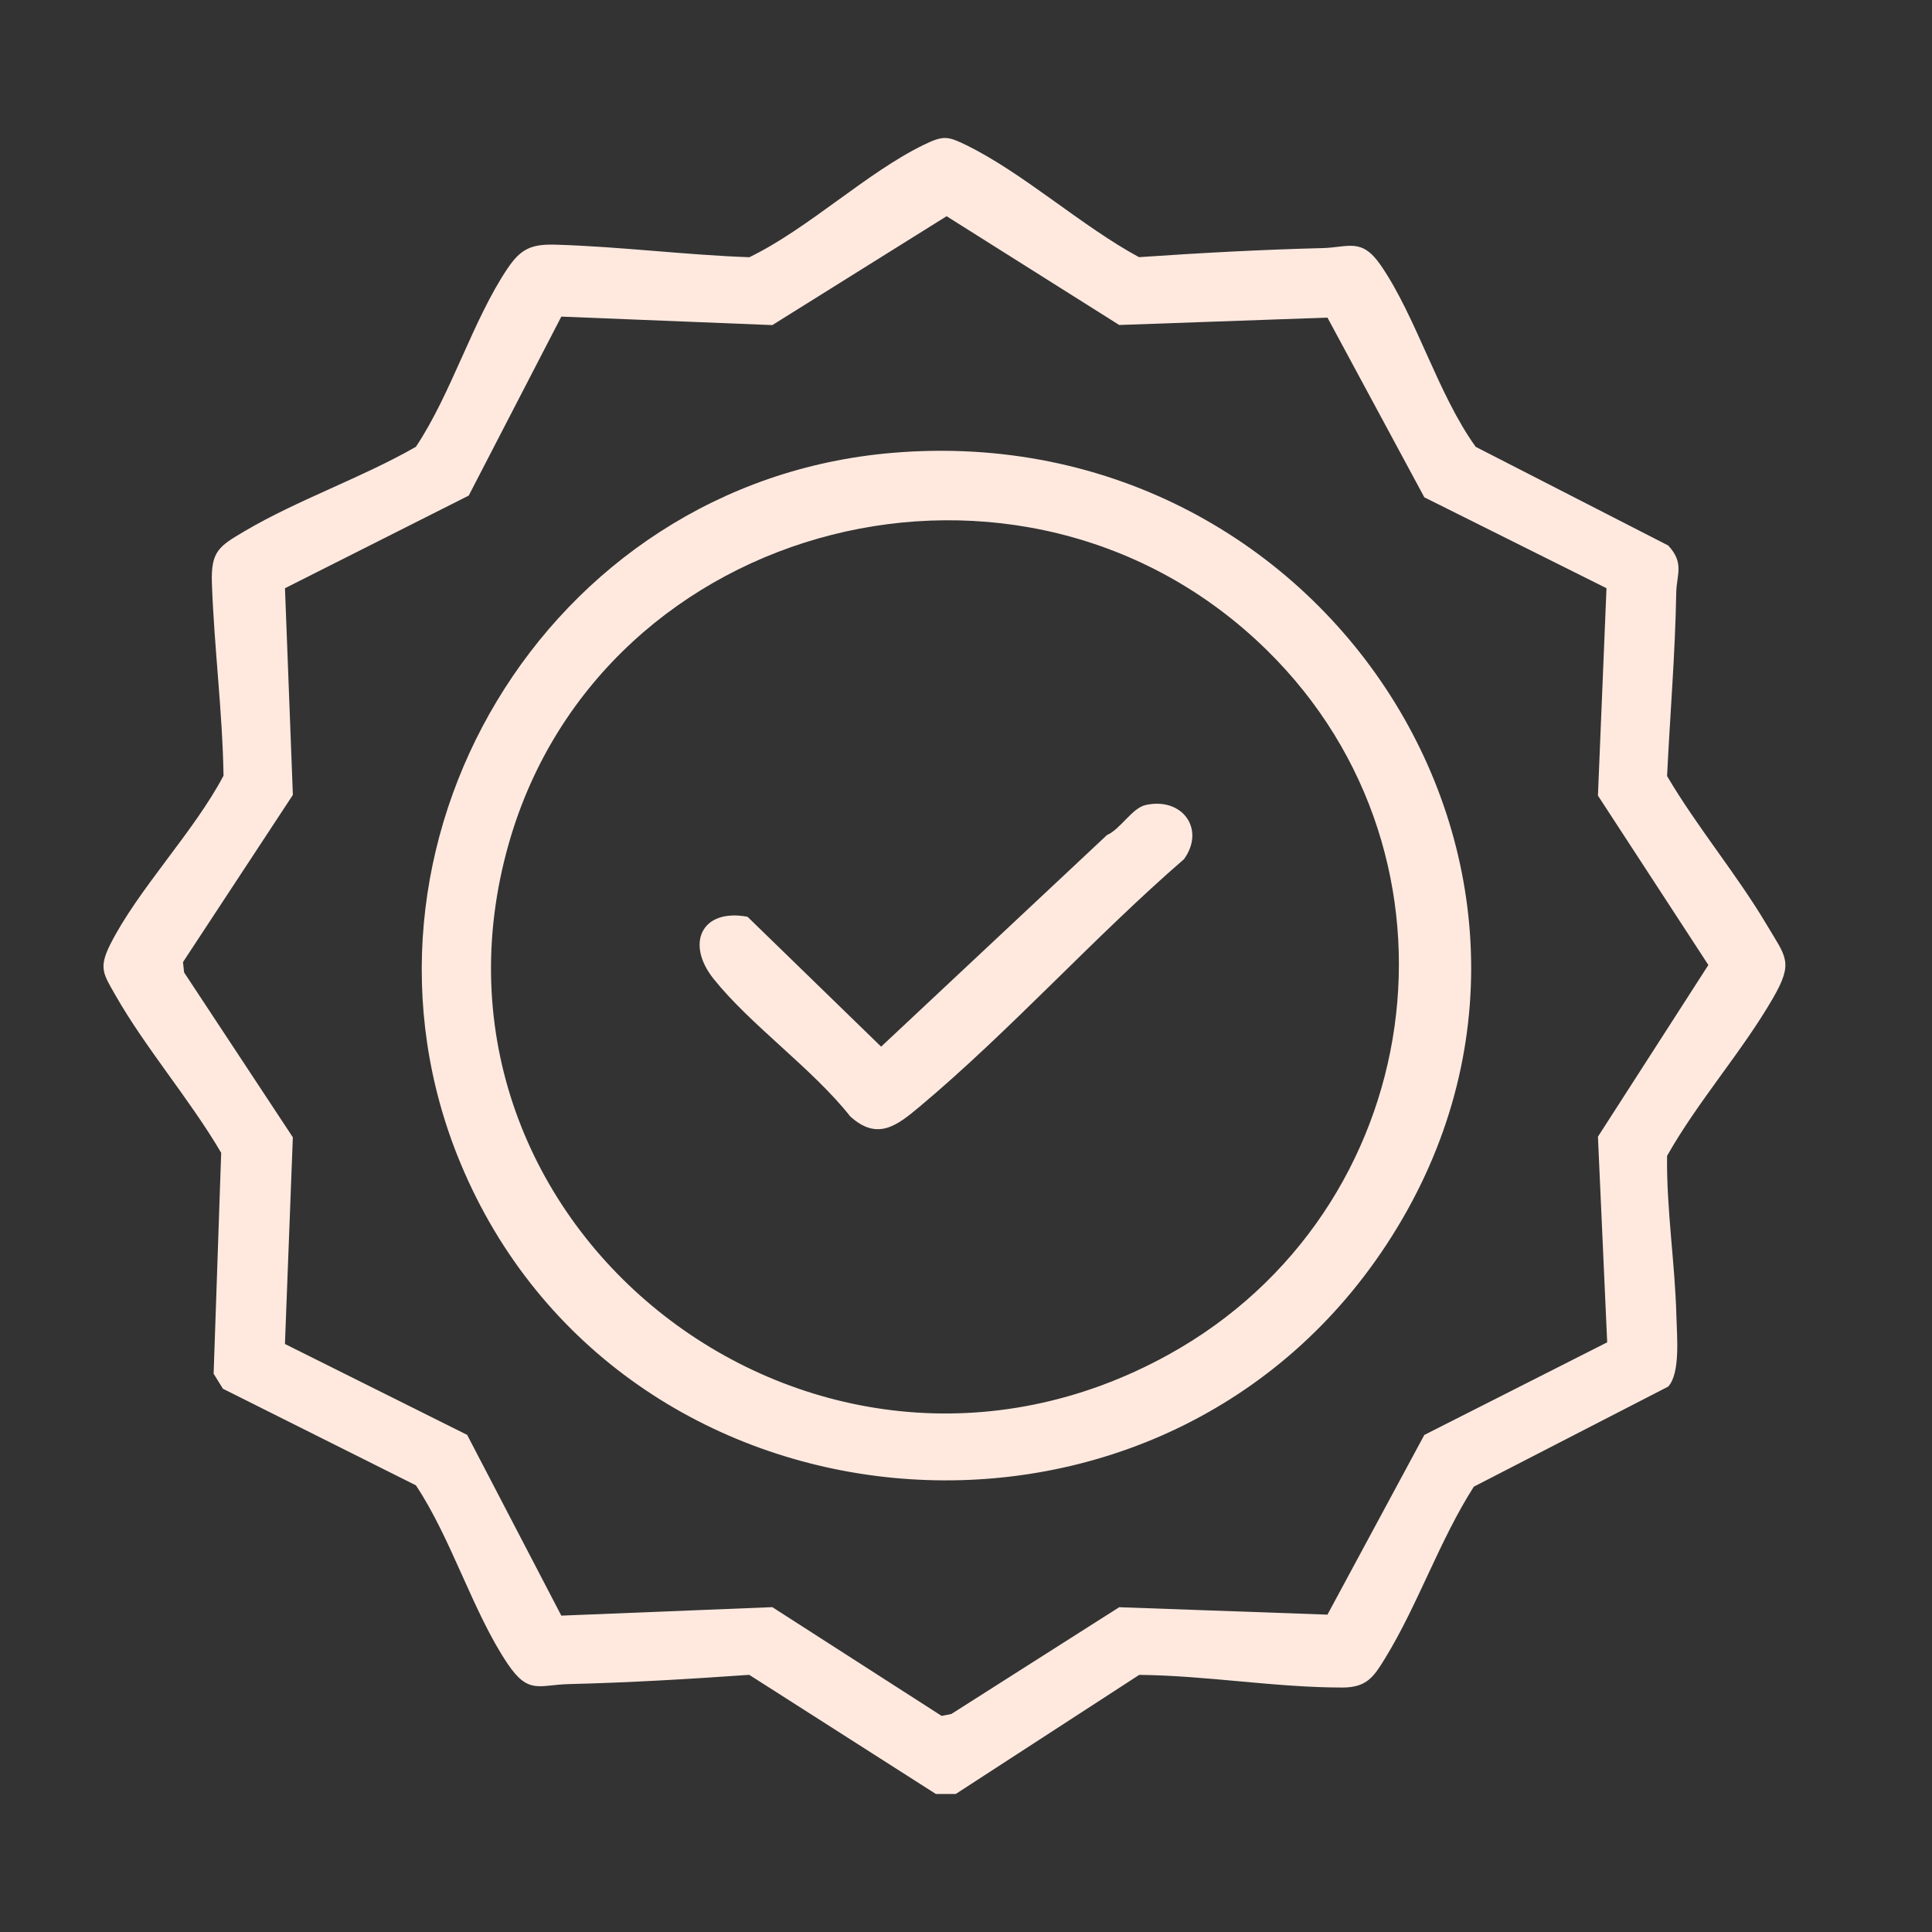
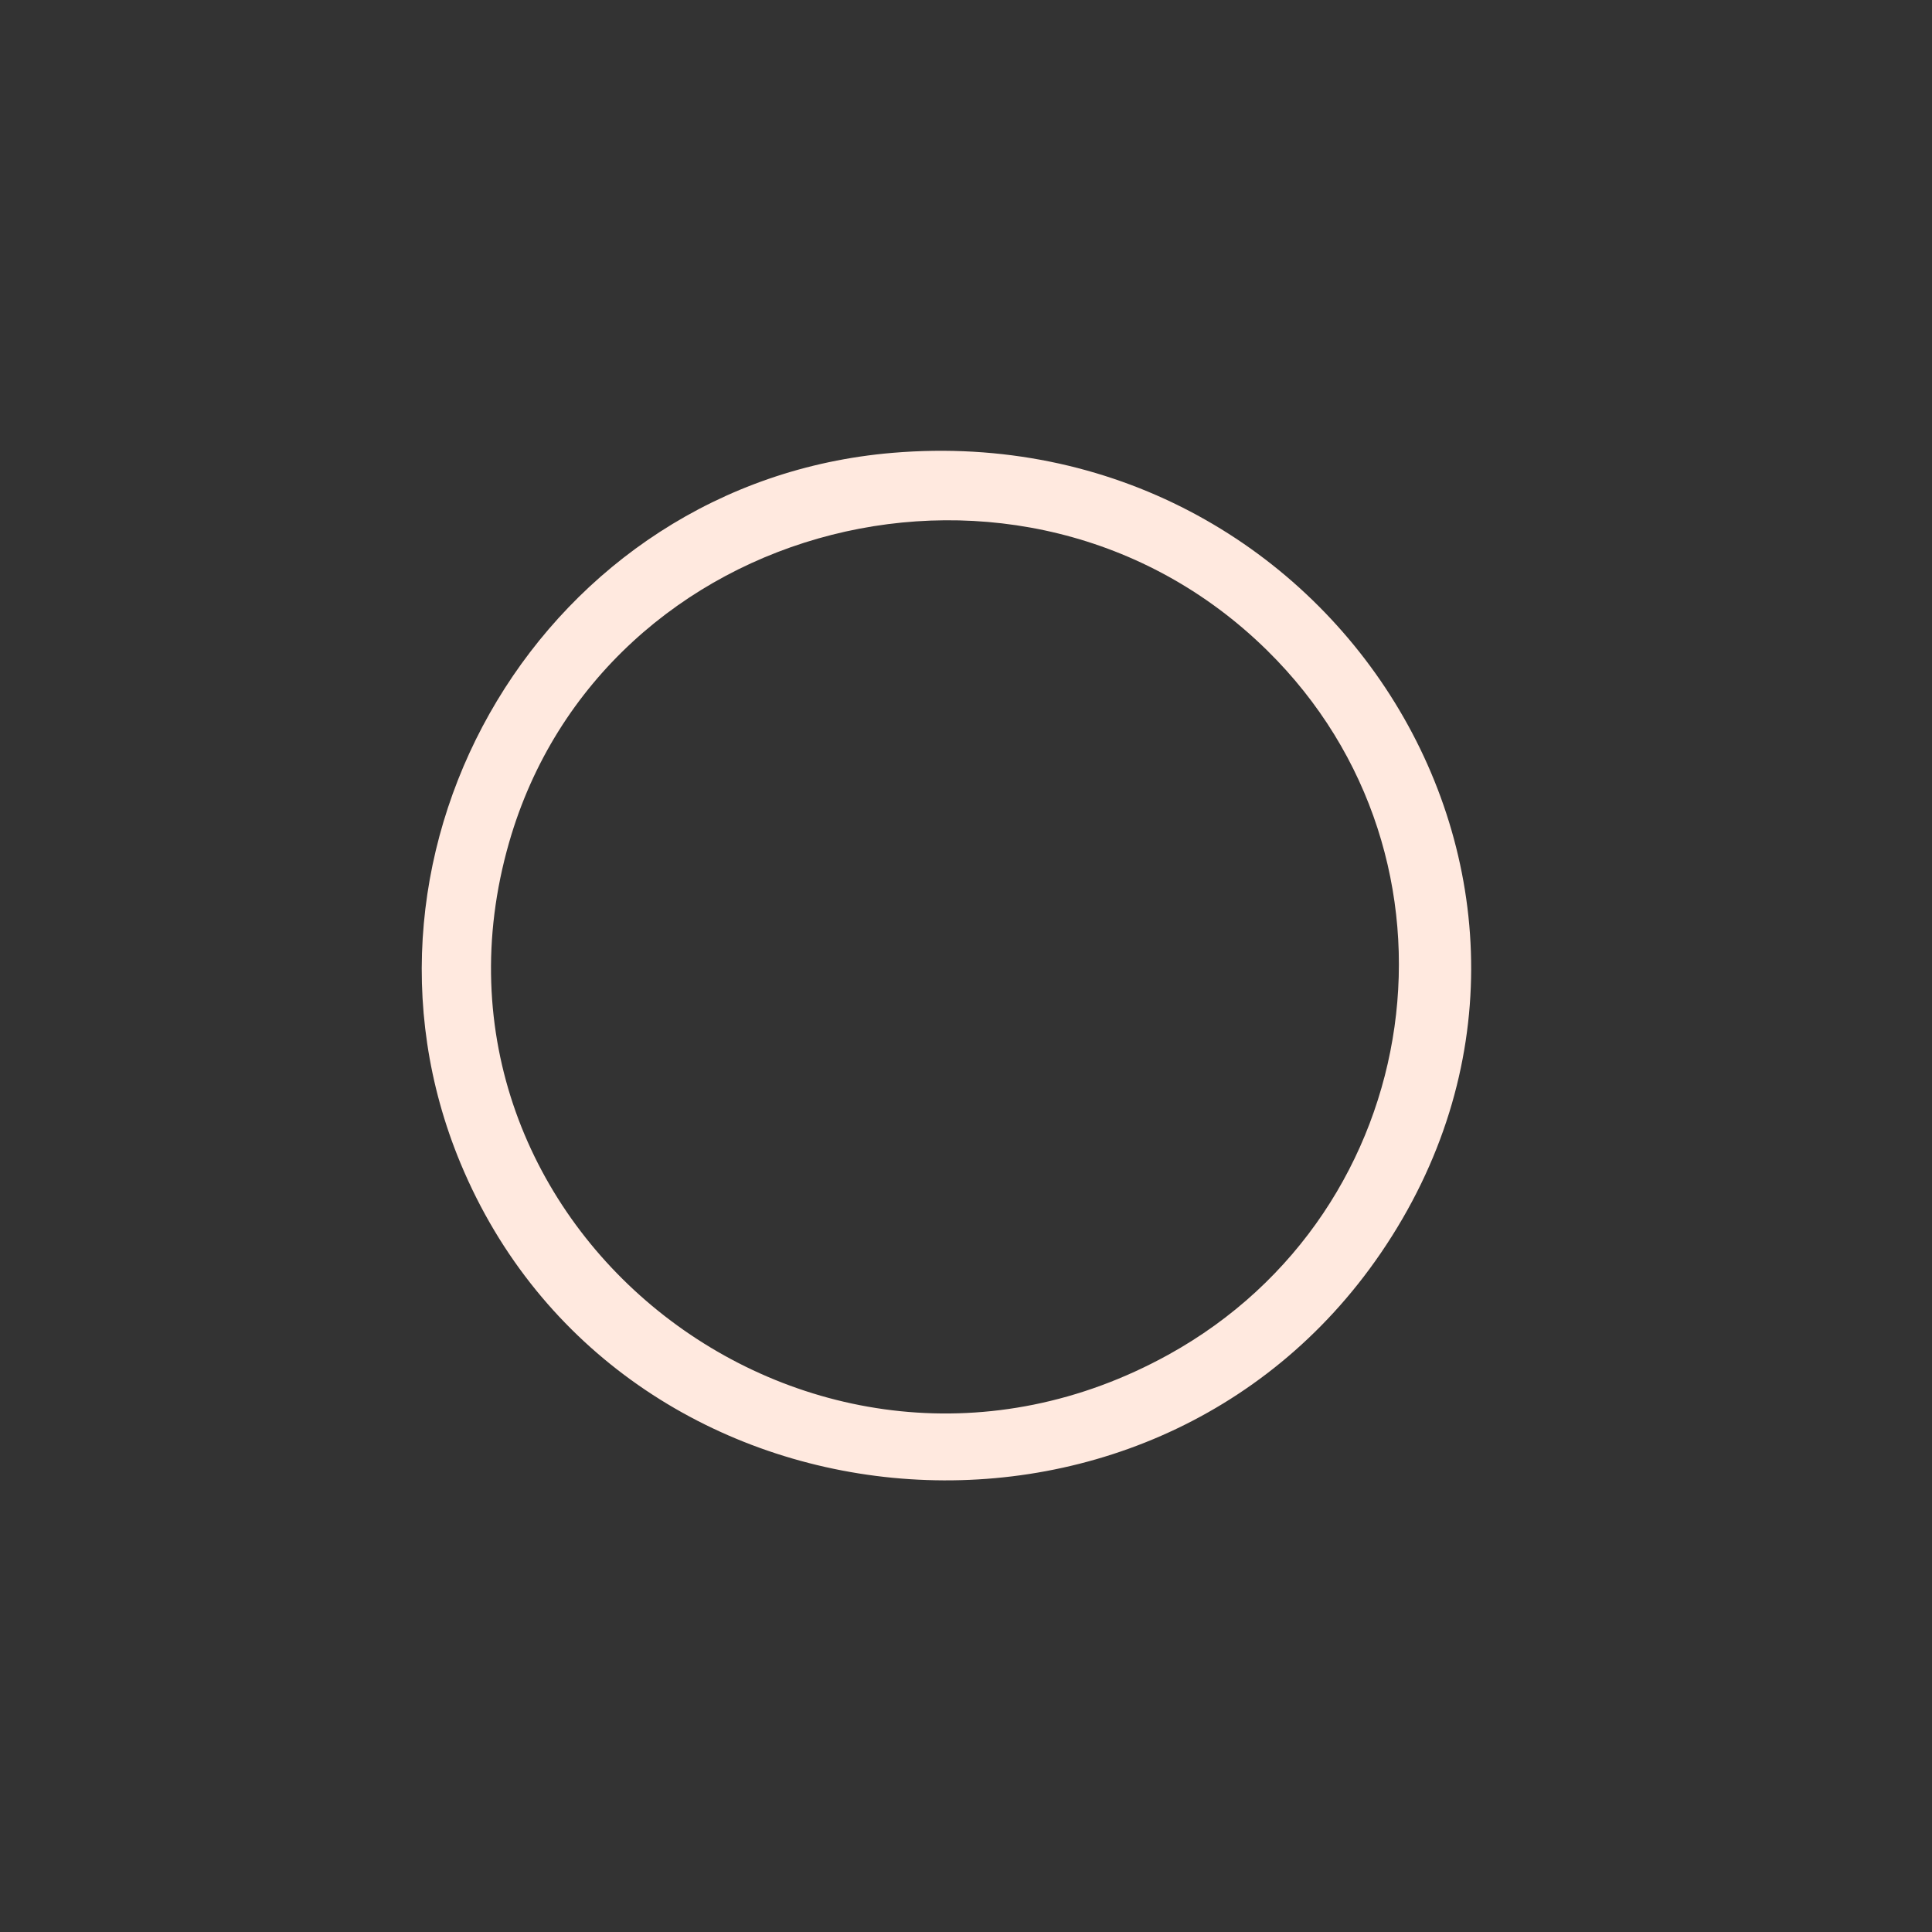
<svg xmlns="http://www.w3.org/2000/svg" width="56" height="56" viewBox="0 0 56 56" fill="none">
  <rect x="0" y="0" width="56" height="56" fill="#333333" stroke="none" />
-   <path d="M27.699 52H27.128L21.717 48.546C19.979 48.668 18.236 48.772 16.496 48.814C15.618 48.835 15.322 49.129 14.711 48.222C13.705 46.723 13.081 44.59 12.055 43.053L6.462 40.254L6.192 39.818L6.411 33.415C5.507 31.871 4.215 30.377 3.341 28.838C3.004 28.244 2.853 28.063 3.188 27.39C3.985 25.796 5.623 24.111 6.479 22.483C6.449 20.622 6.206 18.756 6.142 16.898C6.111 15.977 6.347 15.834 7.099 15.391C8.636 14.486 10.492 13.846 12.055 12.951C13.081 11.415 13.704 9.279 14.711 7.782C15.1 7.203 15.411 7.071 16.116 7.092C17.978 7.148 19.856 7.389 21.72 7.456C23.427 6.63 25.138 4.987 26.792 4.19C27.351 3.919 27.48 3.949 28.015 4.21C29.66 5.016 31.367 6.565 33.015 7.454C34.785 7.332 36.558 7.236 38.333 7.191C39.092 7.172 39.465 6.88 40.022 7.689C41.056 9.192 41.672 11.42 42.774 12.952L48.353 15.811C48.83 16.32 48.596 16.658 48.587 17.176C48.556 18.952 48.407 20.722 48.321 22.494C49.183 23.962 50.339 25.339 51.201 26.791C51.767 27.745 51.998 27.881 51.392 28.93C50.497 30.481 49.207 31.93 48.321 33.504C48.301 35.058 48.553 36.618 48.592 38.167C48.605 38.716 48.712 39.803 48.353 40.191L42.72 43.091C41.731 44.637 41.099 46.515 40.15 48.063C39.82 48.602 39.619 48.914 38.908 48.914C36.963 48.914 34.971 48.566 33.021 48.547L27.703 51.999L27.699 52ZM46.566 17.05L41.285 14.415L38.477 9.206L32.441 9.42L27.438 6.267L22.386 9.423L16.27 9.177L13.586 14.365L8.26 17.05L8.489 23.041L5.304 27.887L5.336 28.186L8.488 32.965L8.259 38.956L13.541 41.591L16.27 46.83L22.386 46.584L27.293 49.736L27.575 49.681L32.441 46.586L38.477 46.801L41.285 41.592L46.585 38.908L46.317 32.947L49.518 27.971L46.317 23.061L46.565 17.051L46.566 17.05Z" fill="#FFE9DF" />
  <path d="M25.868 13.126C38.634 12.049 47.219 25.784 40.024 36.32C33.292 46.177 17.918 44.703 13.349 33.719C9.549 24.585 15.791 13.975 25.869 13.126H25.868ZM36.725 18.849C29.666 11.91 17.46 15.008 14.756 24.421C11.562 35.542 23.592 44.939 33.866 39.267C41.395 35.112 42.862 24.881 36.725 18.849Z" fill="#FFE9DF" />
-   <path d="M33.202 23.335C34.261 23.094 34.95 24.025 34.32 24.902C31.712 27.161 29.282 29.878 26.651 32.081C25.992 32.633 25.43 33.071 24.646 32.361C23.539 30.963 21.769 29.727 20.688 28.378C19.86 27.346 20.339 26.324 21.667 26.573L25.54 30.338L32.085 24.205C32.475 24.037 32.81 23.425 33.203 23.335H33.202Z" fill="#FFE9DF" />
</svg>